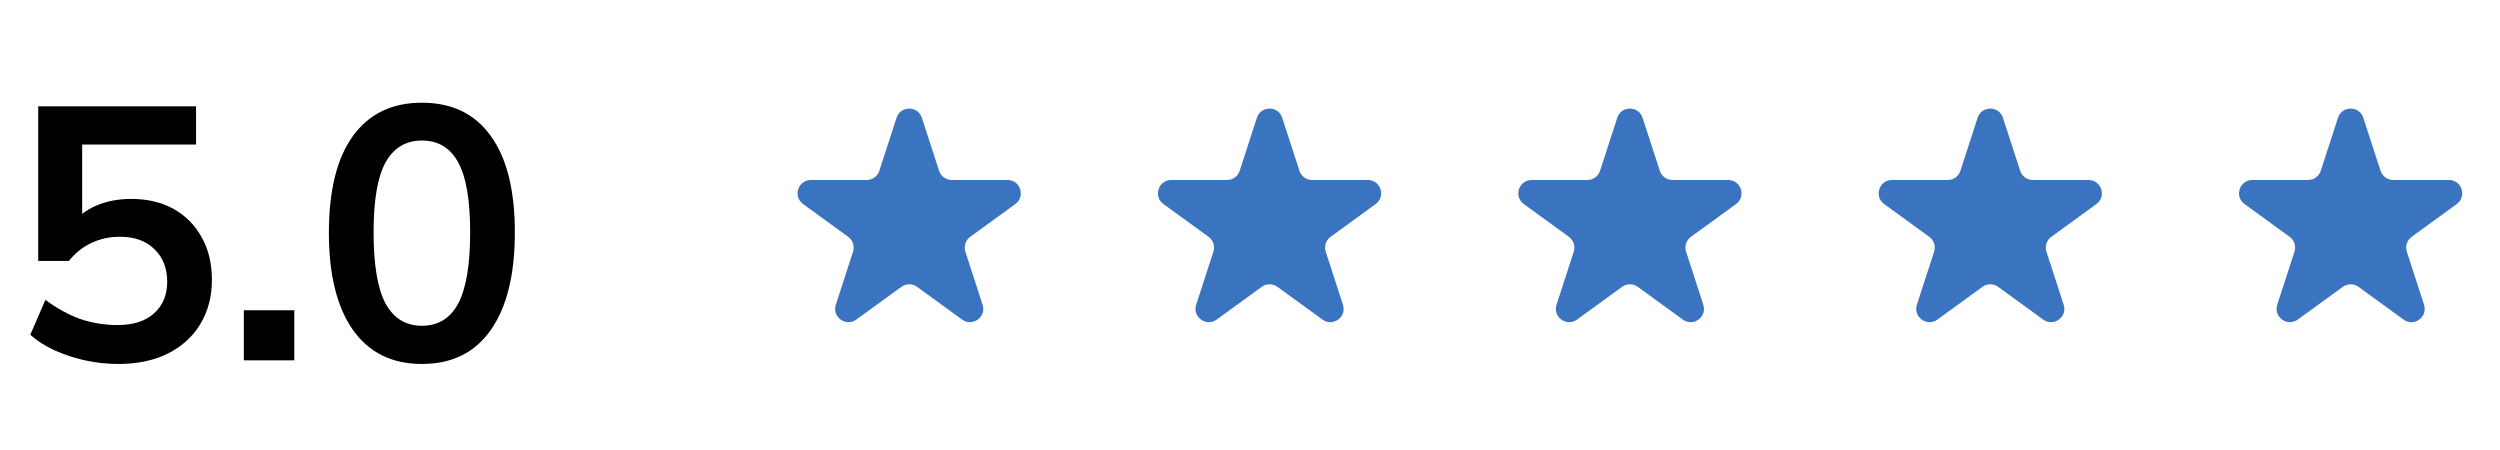
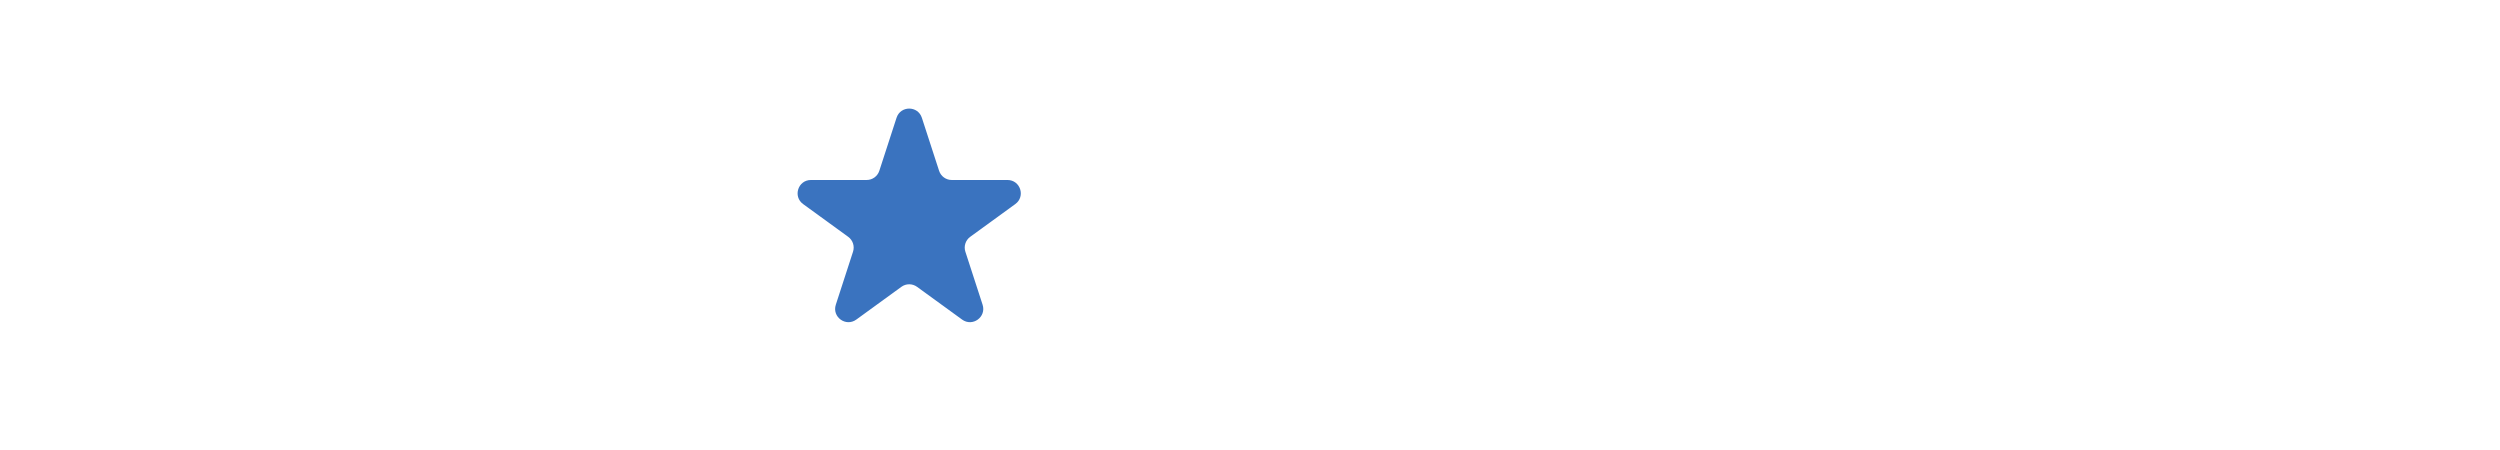
<svg xmlns="http://www.w3.org/2000/svg" width="222" height="40" viewBox="0 0 222 40" fill="none">
-   <path d="M10.497 32.32C9.516 32.32 8.534 32.213 7.553 32C6.593 31.787 5.686 31.488 4.833 31.104C4.001 30.72 3.286 30.261 2.689 29.728L4.033 26.624C5.036 27.371 6.06 27.936 7.105 28.32C8.172 28.683 9.281 28.864 10.433 28.864C11.82 28.864 12.897 28.523 13.665 27.84C14.454 27.136 14.849 26.197 14.849 25.024C14.849 23.829 14.476 22.869 13.729 22.144C12.982 21.397 11.959 21.024 10.657 21.024C9.74 21.024 8.897 21.205 8.129 21.568C7.382 21.909 6.71 22.443 6.113 23.168H3.393V9.44H17.409V12.832H7.297V20H6.305C6.86 19.253 7.596 18.677 8.513 18.272C9.452 17.867 10.497 17.664 11.649 17.664C13.1 17.664 14.358 17.963 15.425 18.56C16.492 19.157 17.324 20 17.921 21.088C18.518 22.155 18.817 23.413 18.817 24.864C18.817 26.336 18.476 27.637 17.793 28.768C17.132 29.877 16.172 30.752 14.913 31.392C13.676 32.011 12.204 32.32 10.497 32.32ZM21.653 32V27.552H26.133V32H21.653ZM37.462 32.32C34.817 32.32 32.779 31.317 31.35 29.312C29.921 27.285 29.206 24.405 29.206 20.672C29.206 16.896 29.921 14.027 31.35 12.064C32.779 10.101 34.817 9.12 37.462 9.12C40.129 9.12 42.166 10.101 43.574 12.064C45.004 14.027 45.718 16.885 45.718 20.64C45.718 24.395 45.004 27.285 43.574 29.312C42.166 31.317 40.129 32.32 37.462 32.32ZM37.462 28.928C38.913 28.928 39.99 28.267 40.694 26.944C41.398 25.6 41.75 23.499 41.75 20.64C41.75 17.781 41.398 15.712 40.694 14.432C39.99 13.131 38.913 12.48 37.462 12.48C36.033 12.48 34.956 13.131 34.23 14.432C33.526 15.712 33.174 17.781 33.174 20.64C33.174 23.499 33.526 25.6 34.23 26.944C34.956 28.267 36.033 28.928 37.462 28.928Z" fill="black" />
  <path d="M79.613 10.459C79.967 9.37 81.507 9.37 81.861 10.459L83.391 15.166C83.549 15.653 84.002 15.983 84.514 15.983L89.464 15.983C90.609 15.983 91.085 17.448 90.158 18.121L86.154 21.03C85.74 21.331 85.567 21.864 85.725 22.351L87.254 27.058C87.608 28.147 86.362 29.052 85.436 28.379L81.432 25.47C81.018 25.169 80.457 25.169 80.043 25.47L76.039 28.379C75.112 29.052 73.866 28.147 74.22 27.058L75.749 22.351C75.907 21.864 75.734 21.331 75.32 21.03L71.316 18.121C70.39 17.448 70.866 15.983 72.011 15.983L76.96 15.983C77.472 15.983 77.926 15.653 78.084 15.166L79.613 10.459Z" fill="#3A73BF" />
-   <path d="M111.613 10.459C111.967 9.37 113.507 9.37 113.861 10.459L115.391 15.166C115.549 15.653 116.002 15.983 116.514 15.983L121.464 15.983C122.608 15.983 123.084 17.448 122.158 18.121L118.154 21.03C117.74 21.331 117.567 21.864 117.725 22.351L119.254 27.058C119.608 28.147 118.362 29.052 117.436 28.379L113.432 25.47C113.018 25.169 112.457 25.169 112.042 25.47L108.039 28.379C107.112 29.052 105.866 28.147 106.22 27.058L107.749 22.351C107.908 21.864 107.734 21.331 107.32 21.03L103.316 18.121C102.39 17.448 102.866 15.983 104.011 15.983L108.96 15.983C109.472 15.983 109.926 15.653 110.084 15.166L111.613 10.459Z" fill="#3A73BF" />
-   <path d="M143.613 10.459C143.967 9.37 145.507 9.37 145.861 10.459L147.391 15.166C147.549 15.653 148.002 15.983 148.514 15.983L153.464 15.983C154.608 15.983 155.084 17.448 154.158 18.121L150.154 21.03C149.74 21.331 149.567 21.864 149.725 22.351L151.254 27.058C151.608 28.147 150.362 29.052 149.436 28.379L145.432 25.47C145.018 25.169 144.457 25.169 144.042 25.47L140.039 28.379C139.112 29.052 137.866 28.147 138.22 27.058L139.749 22.351C139.908 21.864 139.734 21.331 139.32 21.03L135.316 18.121C134.39 17.448 134.866 15.983 136.011 15.983L140.96 15.983C141.472 15.983 141.926 15.653 142.084 15.166L143.613 10.459Z" fill="#3A73BF" />
-   <path d="M175.613 10.459C175.967 9.37 177.507 9.37 177.861 10.459L179.391 15.166C179.549 15.653 180.003 15.983 180.515 15.983L185.464 15.983C186.609 15.983 187.085 17.448 186.158 18.121L182.154 21.03C181.74 21.331 181.567 21.864 181.725 22.351L183.254 27.058C183.608 28.147 182.362 29.052 181.436 28.379L177.432 25.47C177.018 25.169 176.457 25.169 176.043 25.47L172.039 28.379C171.112 29.052 169.866 28.147 170.22 27.058L171.749 22.351C171.908 21.864 171.734 21.331 171.32 21.03L167.316 18.121C166.39 17.448 166.866 15.983 168.011 15.983L172.96 15.983C173.472 15.983 173.926 15.653 174.084 15.166L175.613 10.459Z" fill="#3A73BF" />
-   <path d="M207.613 10.459C207.967 9.37 209.507 9.37 209.861 10.459L211.391 15.166C211.549 15.653 212.003 15.983 212.515 15.983L217.464 15.983C218.609 15.983 219.085 17.448 218.158 18.121L214.154 21.03C213.74 21.331 213.567 21.864 213.725 22.351L215.254 27.058C215.608 28.147 214.362 29.052 213.436 28.379L209.432 25.47C209.018 25.169 208.457 25.169 208.043 25.47L204.039 28.379C203.112 29.052 201.866 28.147 202.22 27.058L203.749 22.351C203.908 21.864 203.734 21.331 203.32 21.03L199.316 18.121C198.39 17.448 198.866 15.983 200.011 15.983L204.96 15.983C205.472 15.983 205.926 15.653 206.084 15.166L207.613 10.459Z" fill="#3A73BF" />
</svg>